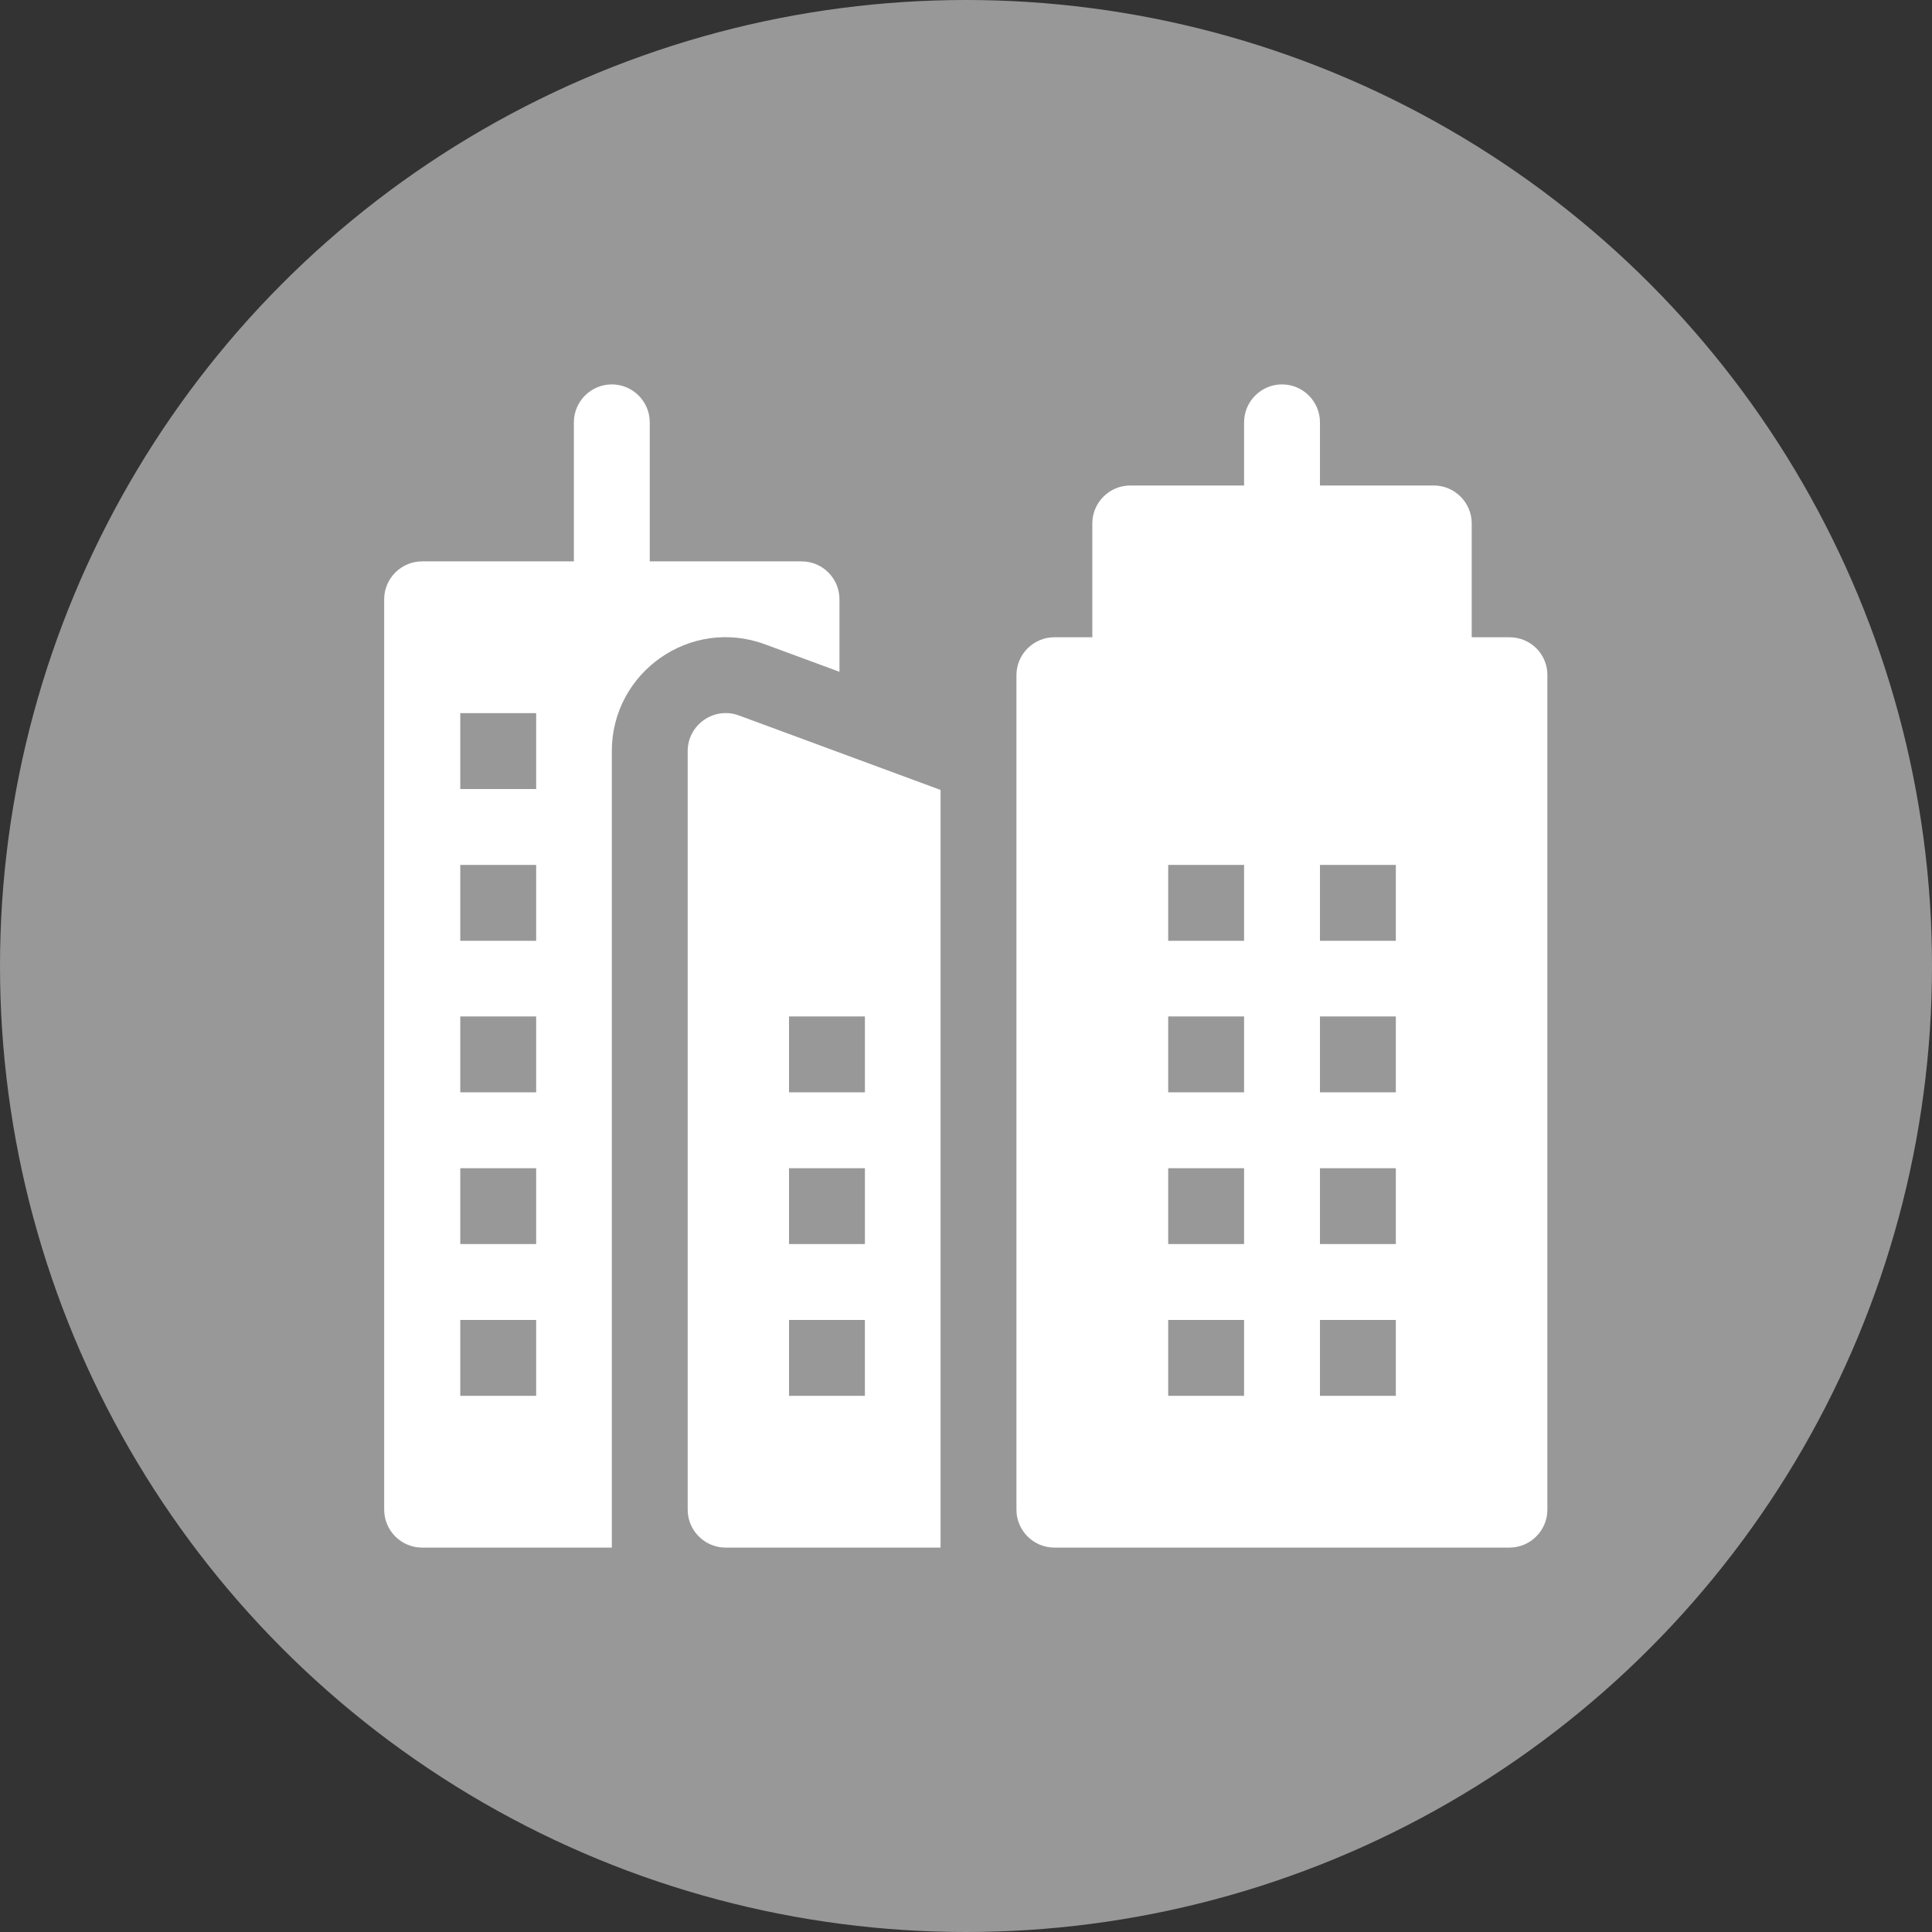
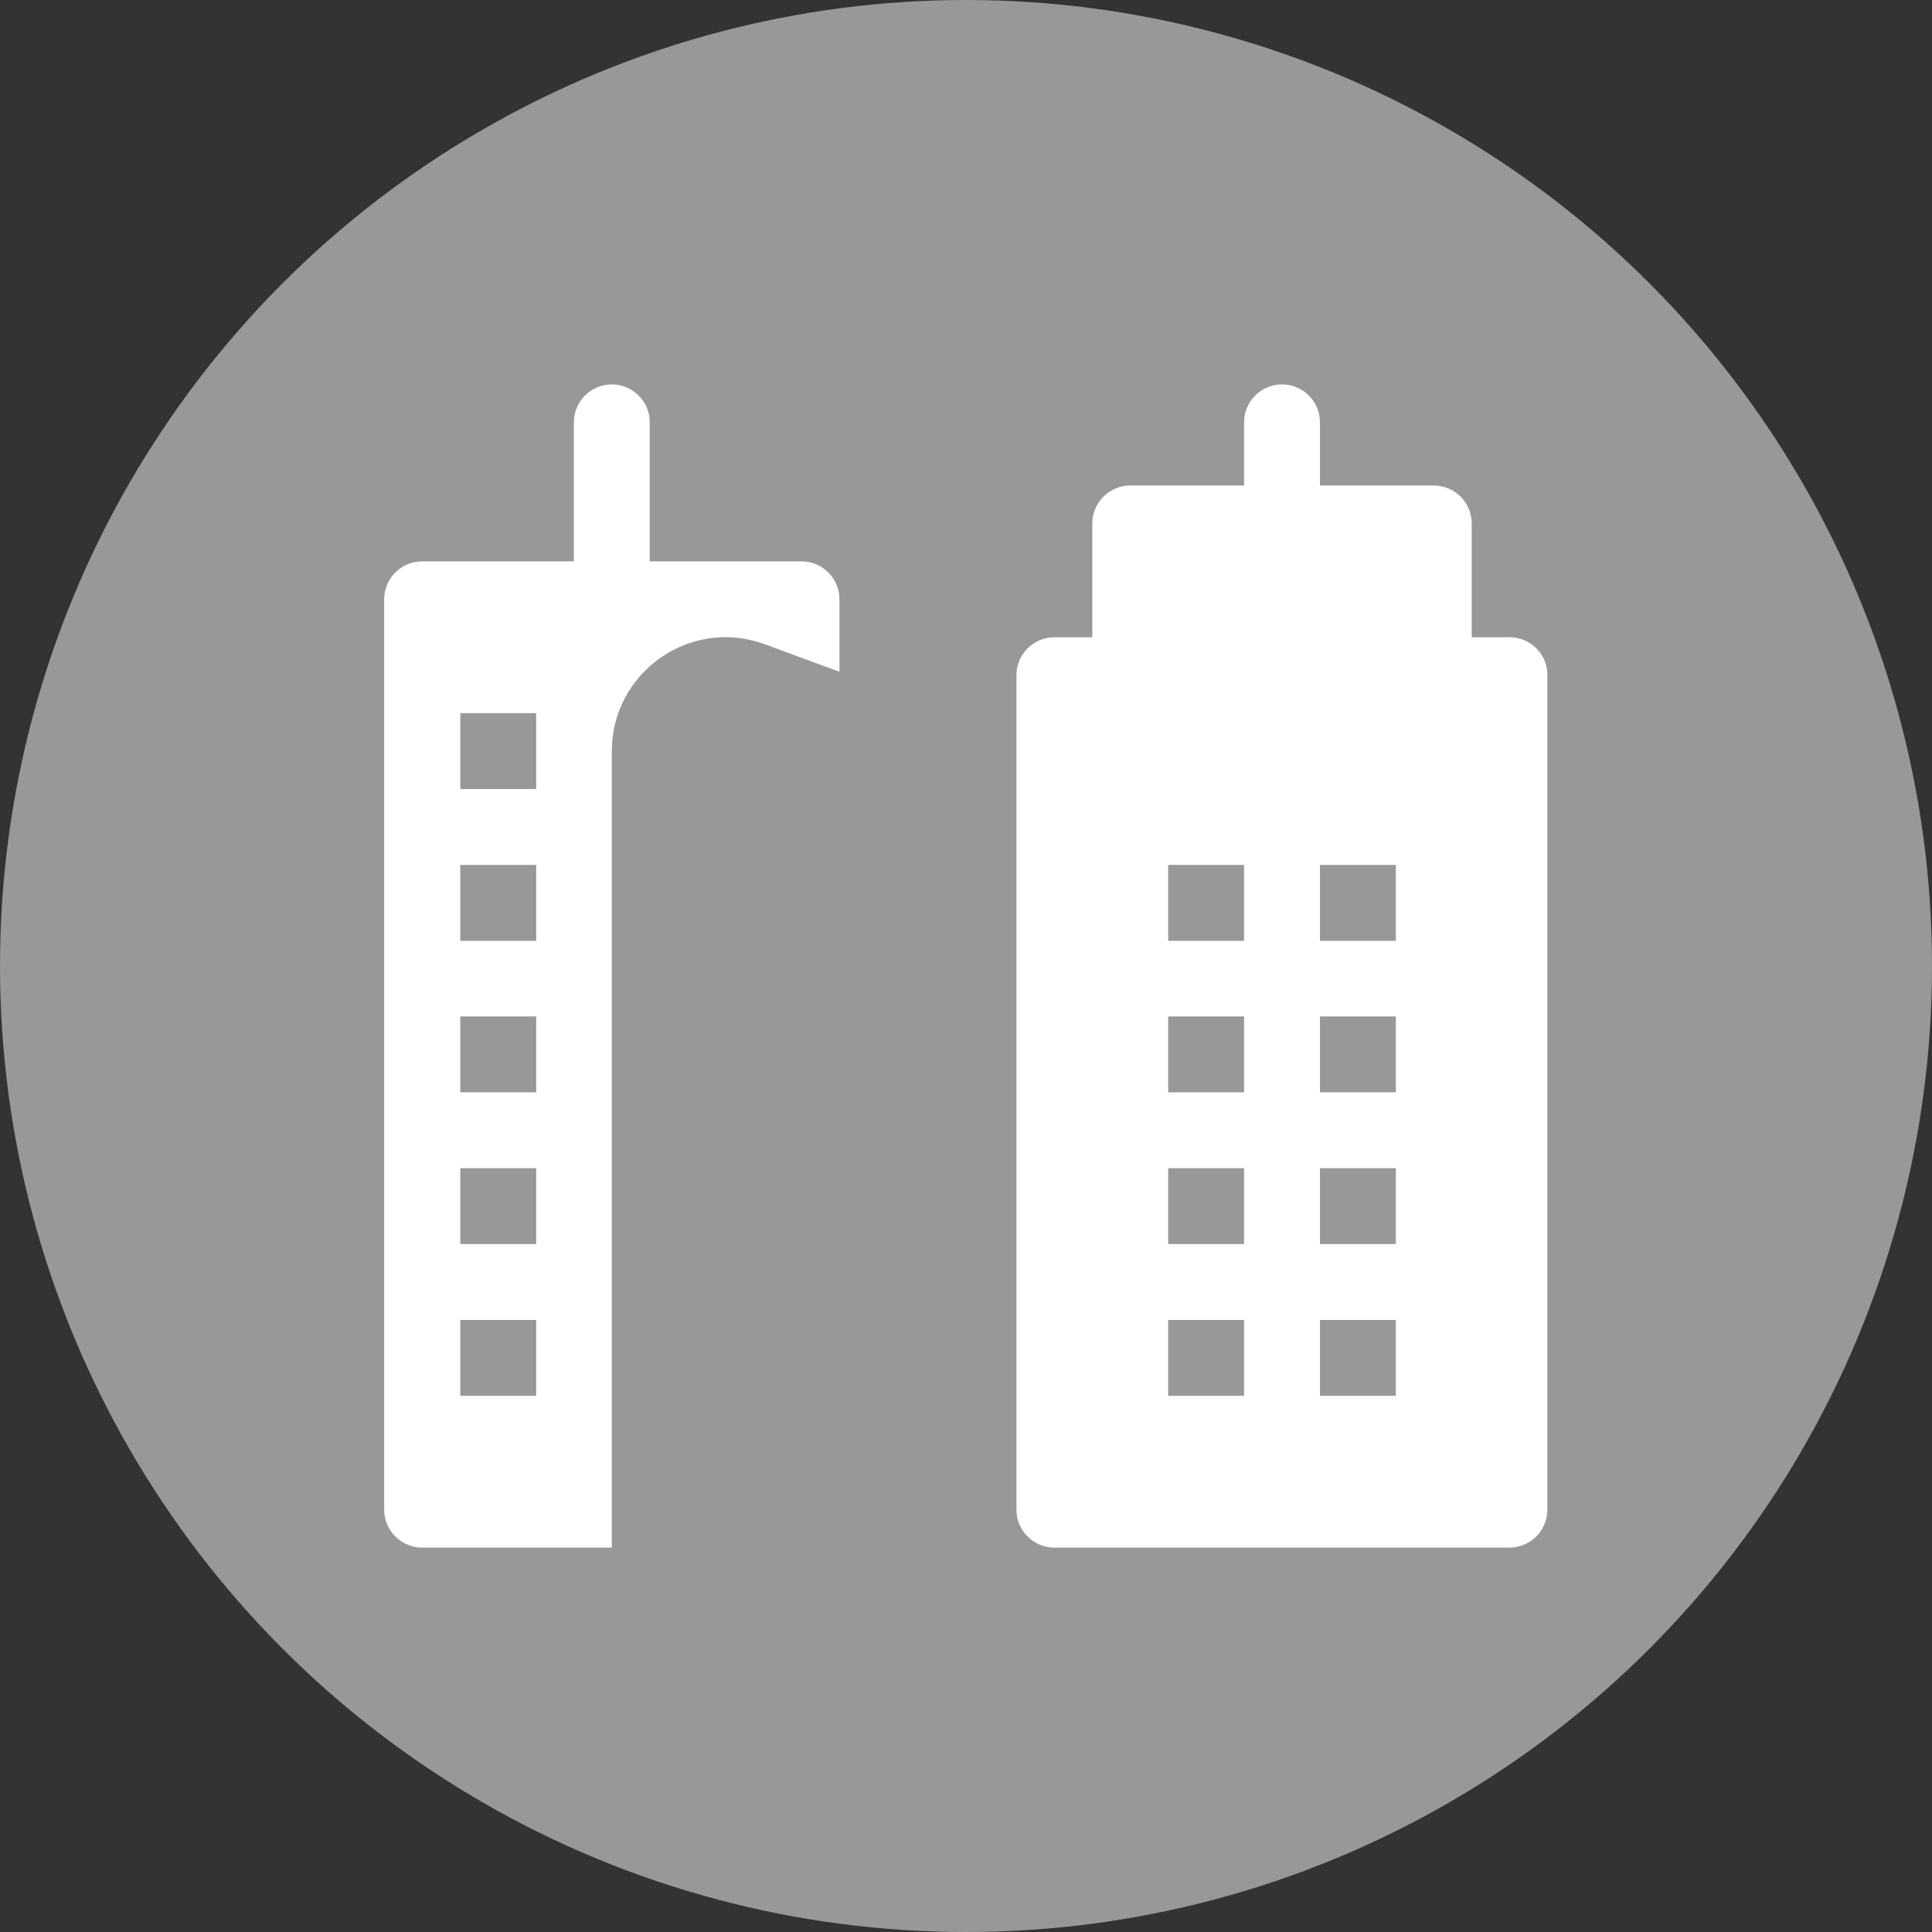
<svg xmlns="http://www.w3.org/2000/svg" version="1.1" id="Layer_1" x="0px" y="0px" viewBox="0 0 850.4 850.4" style="enable-background:new 0 0 850.4 850.4;" xml:space="preserve">
  <rect x="0" y="0" width="850.4" height="850.4" fill="#333333" stroke="none" />
  <style type="text/css">
	.st0{fill:#989898;}
	.st1{fill:#FFFFFF;}
</style>
  <g>
    <circle class="st0" cx="425.2" cy="425.2" r="425.2" />
    <g>
      <g>
        <g>
          <path class="st1" d="M352.8,247.1h-66.8v-61.2c0-9.2-7.5-16.7-16.7-16.7s-16.7,7.5-16.7,16.7v61.2h-66.8      c-9.2,0-16.7,7.5-16.7,16.7v400.7c0,9.2,7.5,16.7,16.7,16.7h83.5V330.6c0-34.7,34.6-59.1,67.4-47l32.8,12.1v-31.9      C369.5,254.6,362.1,247.1,352.8,247.1z M236,614.4h-33.4V581H236L236,614.4L236,614.4z M236,547.6h-33.4v-33.4H236L236,547.6      L236,547.6z M236,480.8h-33.4v-33.4H236L236,480.8L236,480.8z M236,414.1h-33.4v-33.4H236L236,414.1L236,414.1z M236,347.3      h-33.4v-33.4H236L236,347.3L236,347.3z" />
        </g>
      </g>
      <g>
        <g>
-           <path class="st1" d="M325.2,314.9c-10.9-4-22.5,4.1-22.5,15.7v333.9c0,9.2,7.5,16.7,16.7,16.7h94.6V347.7L325.2,314.9z       M380.7,614.4h-33.4V581h33.4V614.4z M380.7,547.6h-33.4v-33.4h33.4V547.6z M380.7,480.8h-33.4v-33.4h33.4V480.8z" />
-         </g>
+           </g>
      </g>
      <g>
        <g>
          <path class="st1" d="M664.5,280.5h-16.7v-50.1c0-9.2-7.5-16.7-16.7-16.7H581v-27.8c0-9.2-7.5-16.7-16.7-16.7      c-9.2,0-16.7,7.5-16.7,16.7v27.8h-50.1c-9.2,0-16.7,7.5-16.7,16.7v50.1h-16.7c-9.2,0-16.7,7.5-16.7,16.7v367.3      c0,9.2,7.5,16.7,16.7,16.7h200.3c9.2,0,16.7-7.5,16.7-16.7V297.2C681.2,288,673.7,280.5,664.5,280.5z M547.6,614.4h-33.4V581      h33.4V614.4z M547.6,547.6h-33.4v-33.4h33.4V547.6z M547.6,480.8h-33.4v-33.4h33.4V480.8z M547.6,414.1h-33.4v-33.4h33.4V414.1z       M614.4,614.4H581V581h33.4V614.4z M614.4,547.6H581v-33.4h33.4V547.6z M614.4,480.8H581v-33.4h33.4V480.8z M614.4,414.1H581      v-33.4h33.4V414.1z" />
        </g>
      </g>
    </g>
  </g>
</svg>